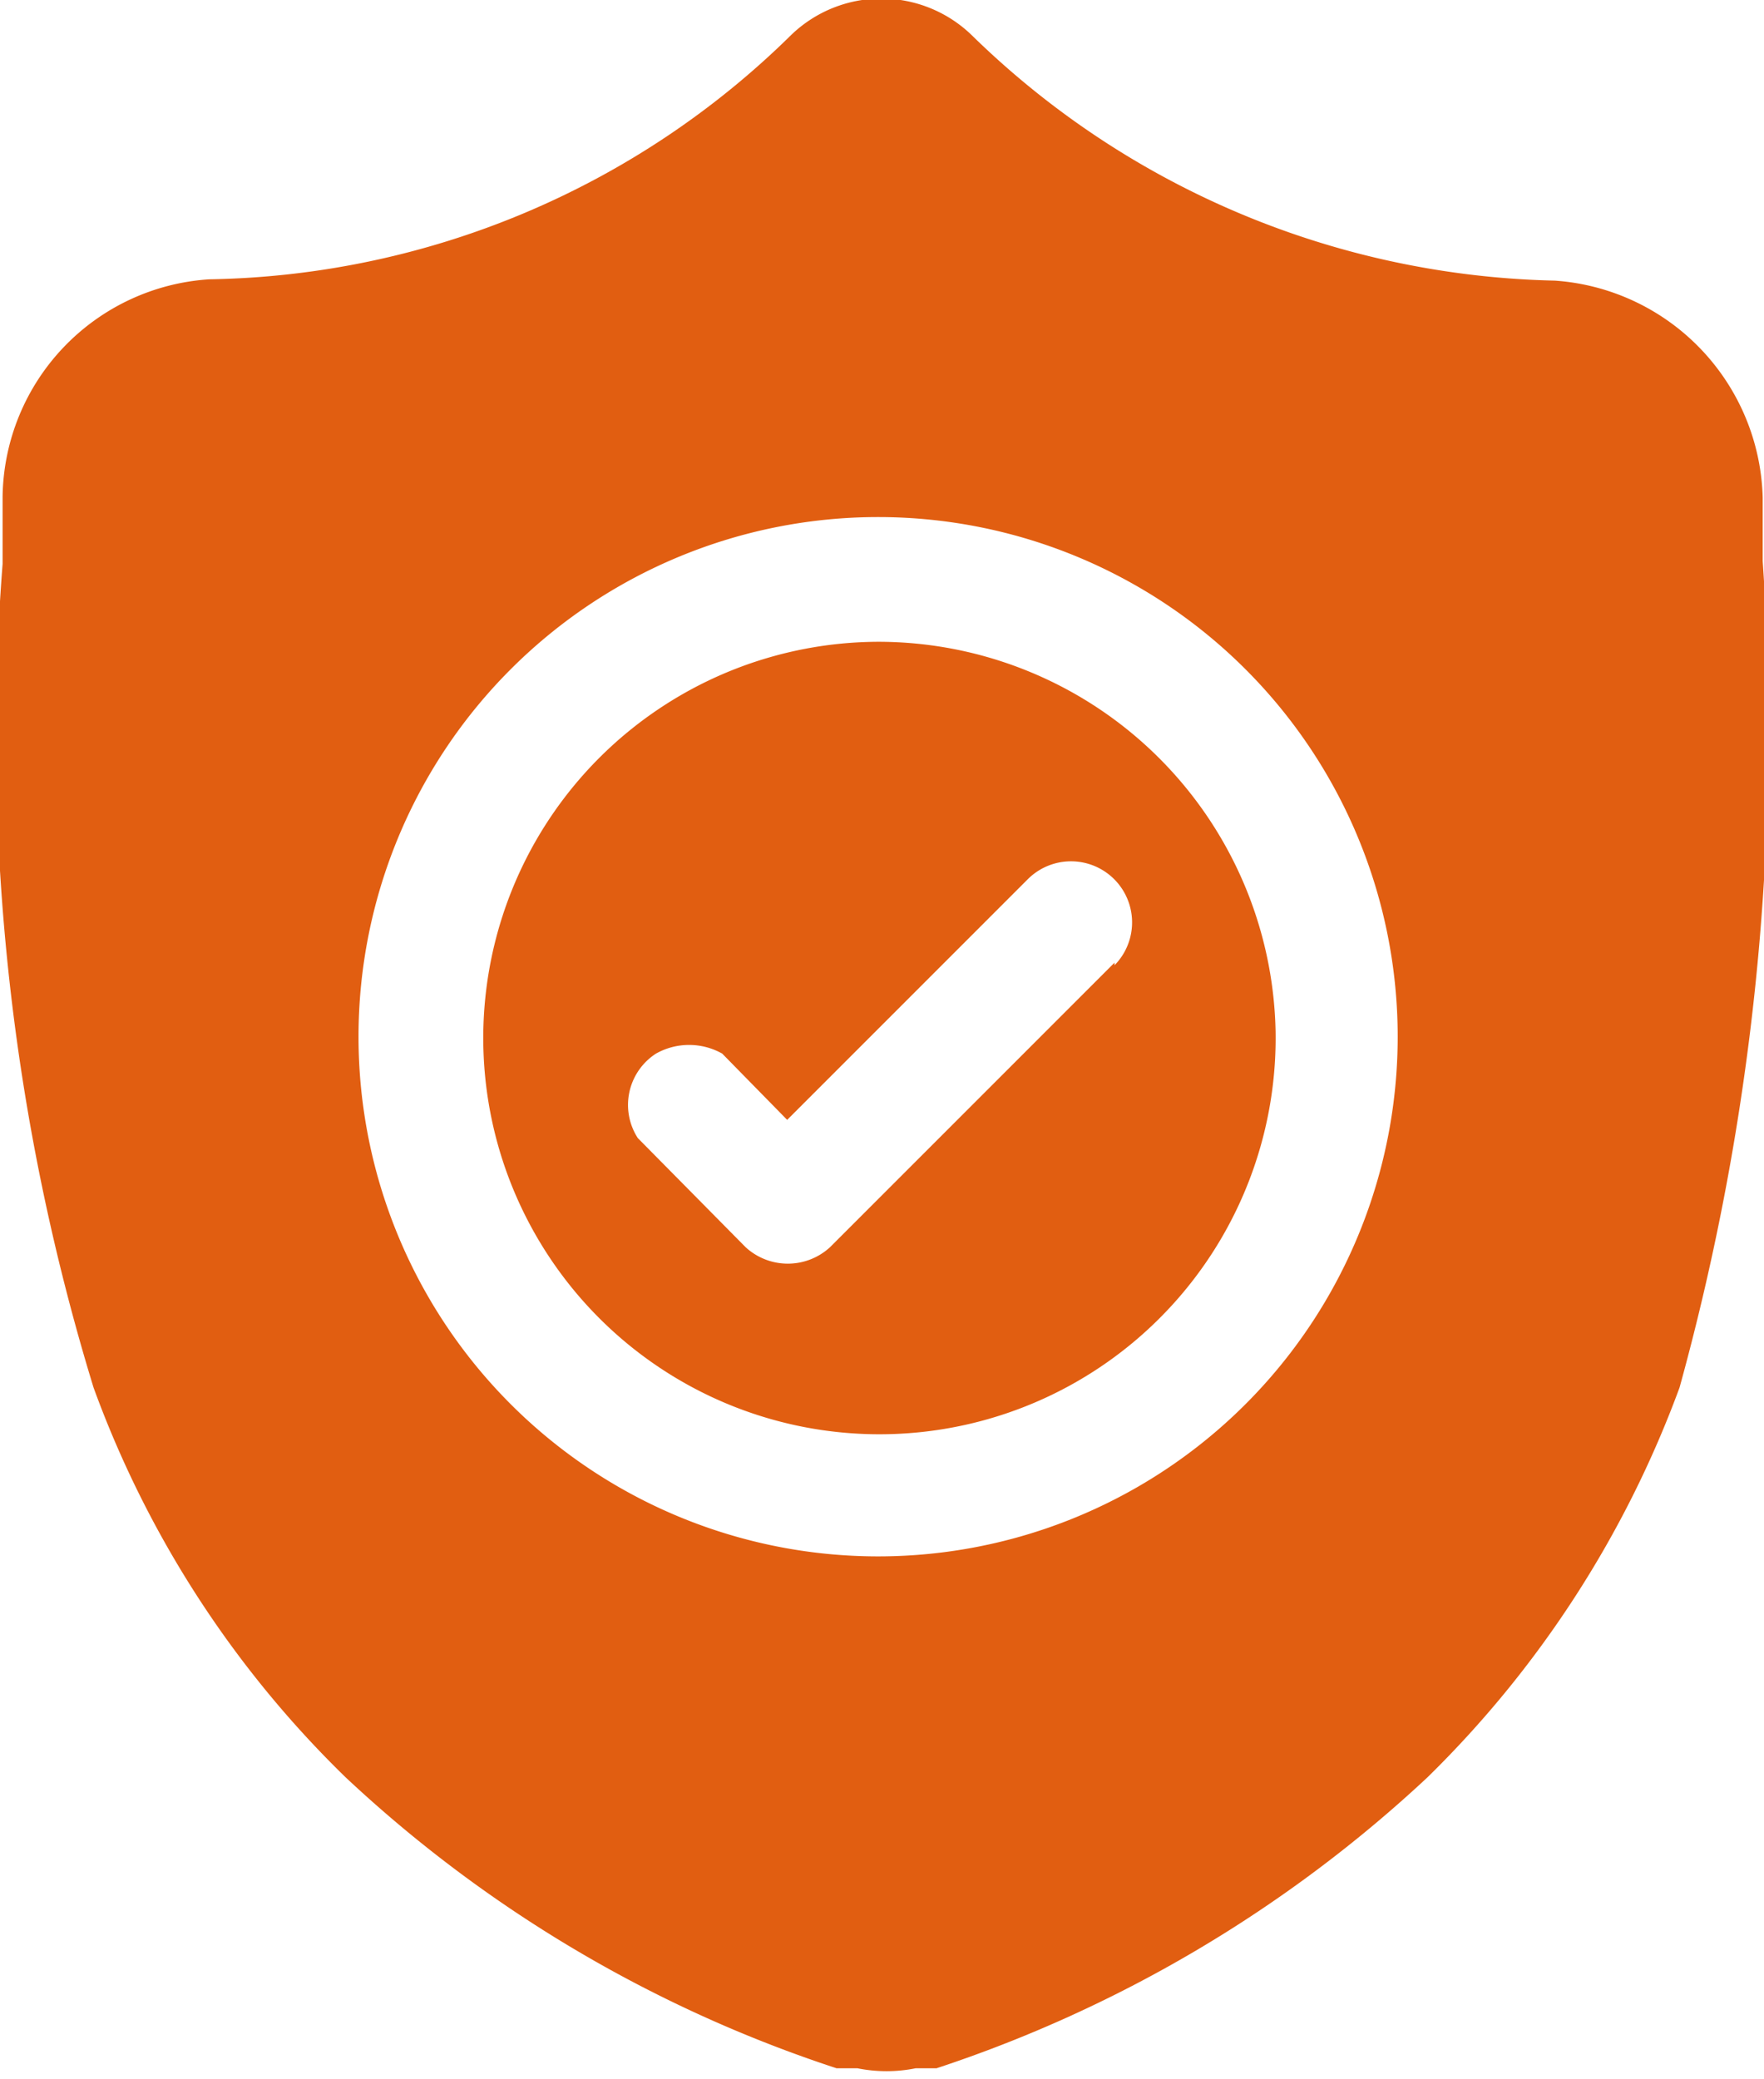
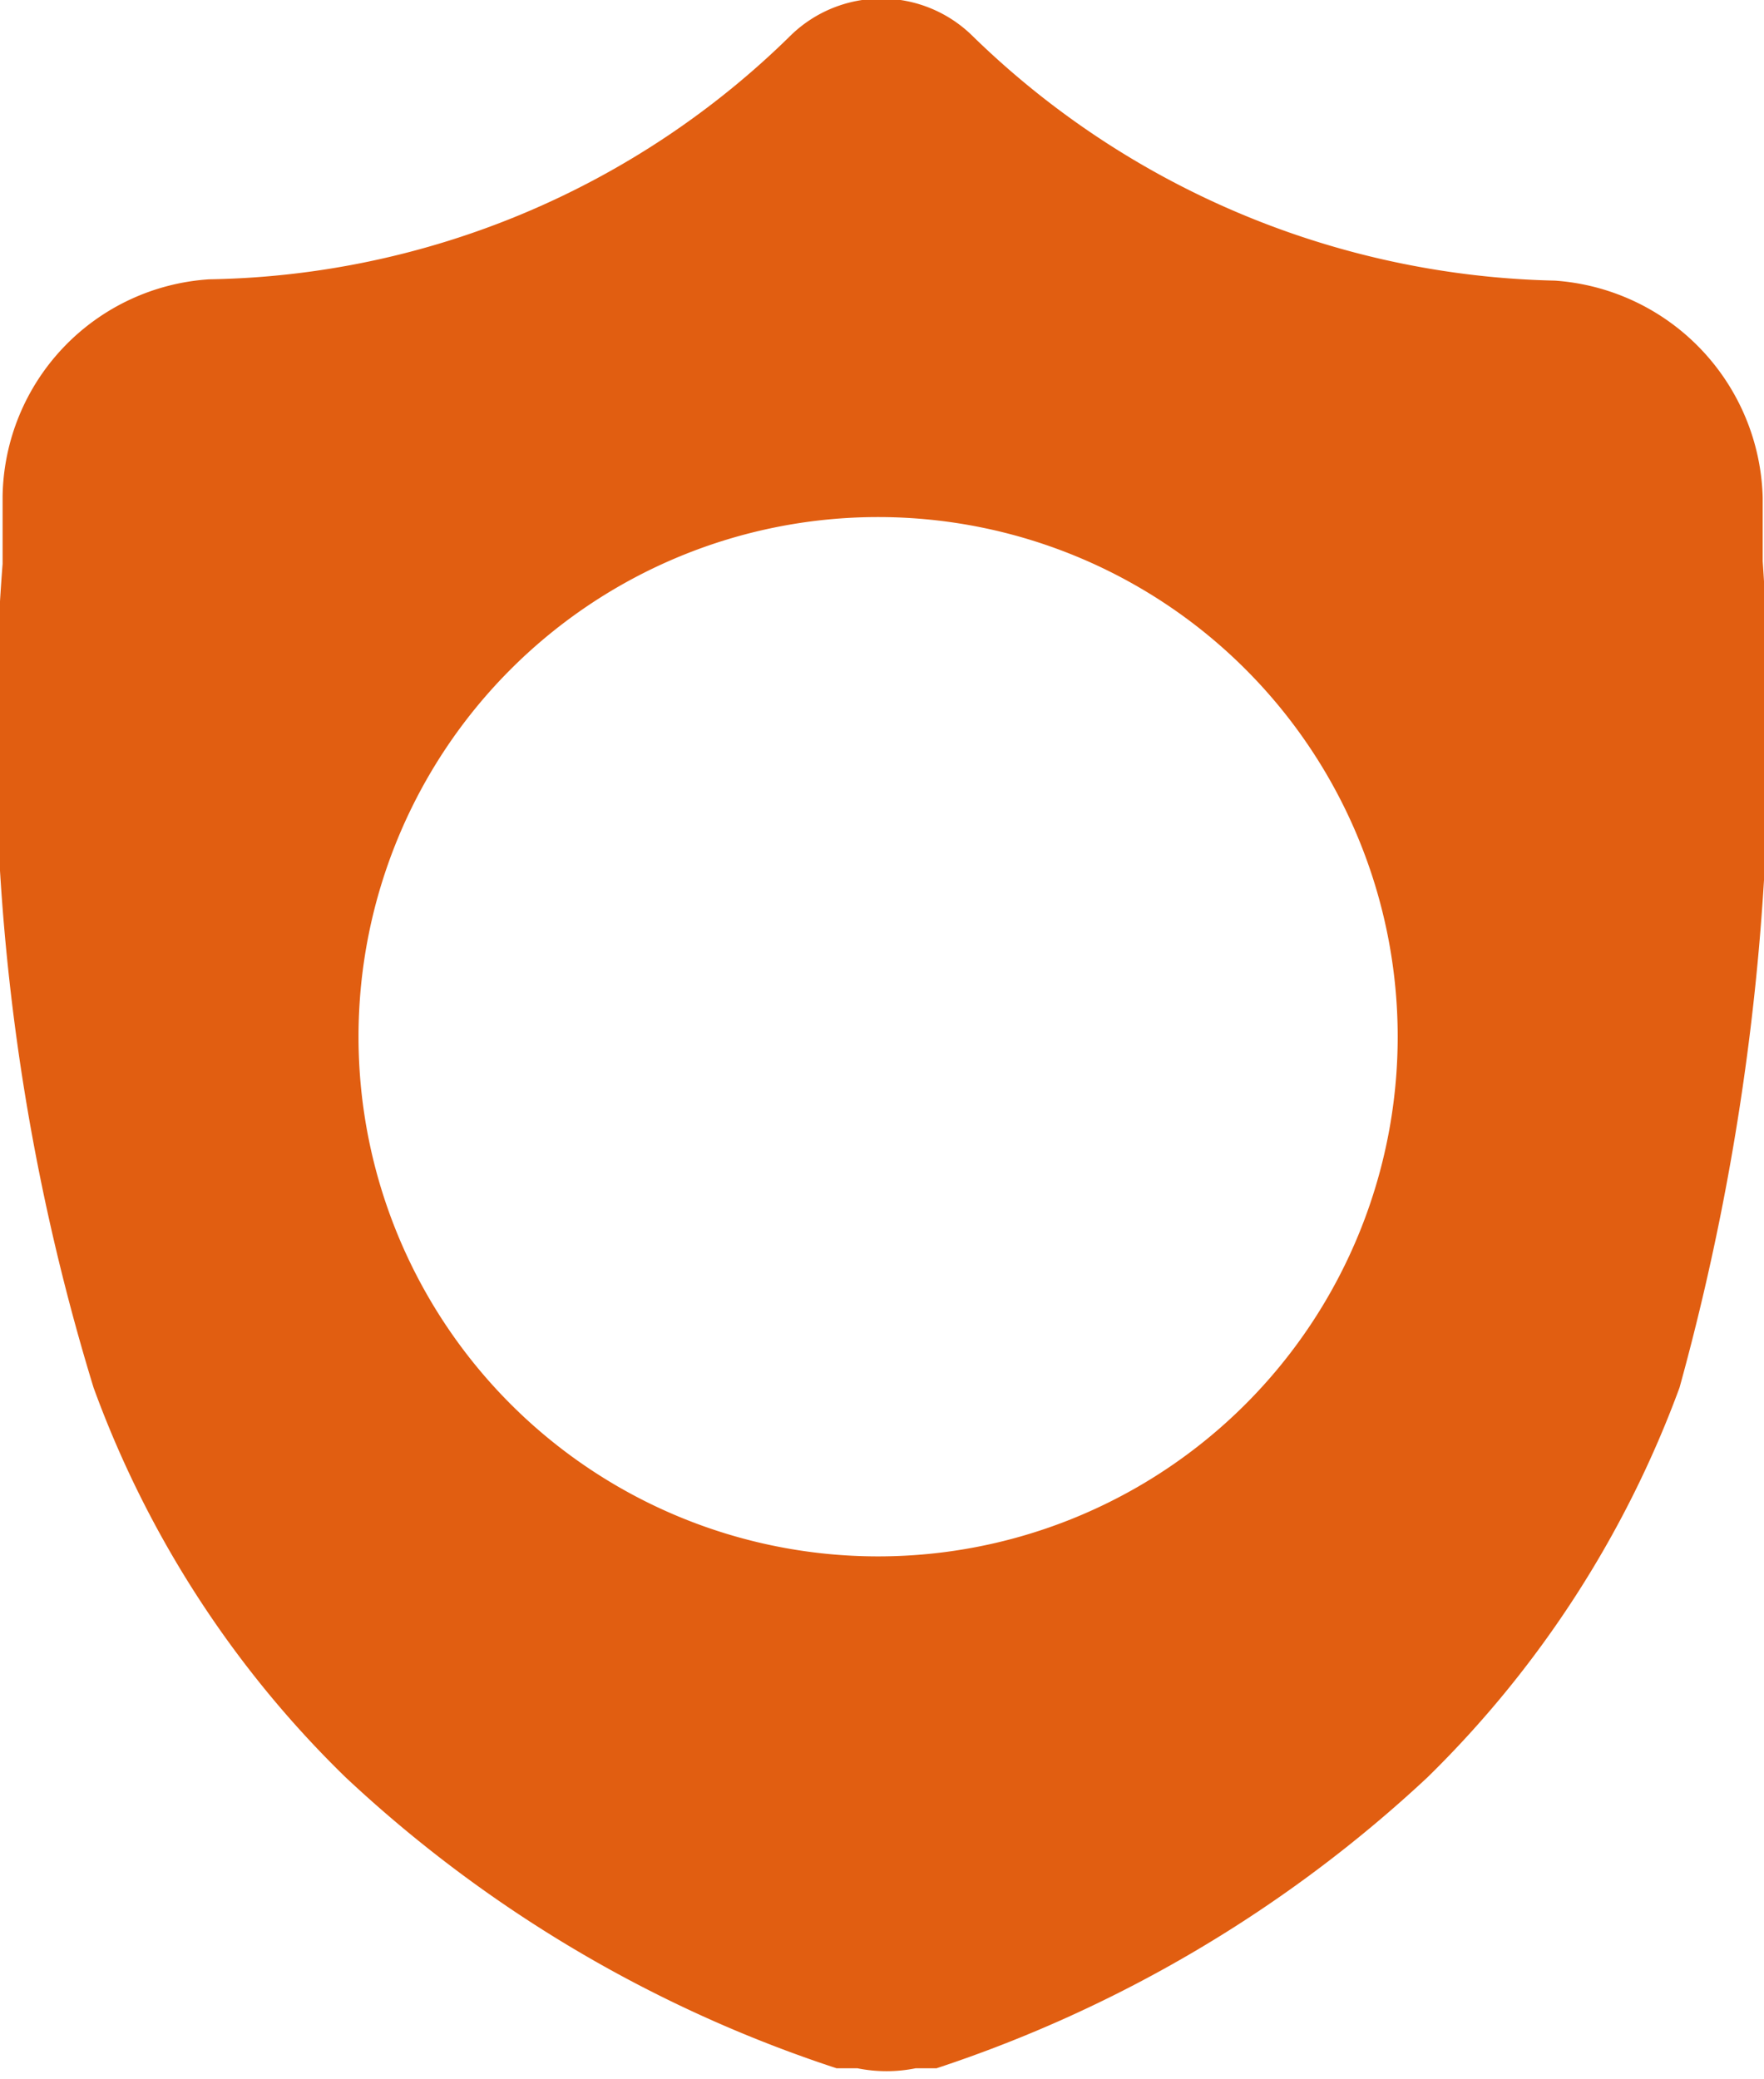
<svg xmlns="http://www.w3.org/2000/svg" id="Layer_1" data-name="Layer 1" viewBox="0 0 13.58 16">
  <defs>
    <style>.cls-1{fill:#e15e11;}</style>
  </defs>
  <g id="surface1">
-     <path class="cls-1" d="M21.07,21.67a3.05,3.05,0,1,0,3.06,3h0A3.06,3.06,0,0,0,21.07,21.67Zm1.82,2.47L20.7,26.33a.48.48,0,0,1-.65,0l-.83-.84a.47.47,0,0,1,.14-.65.52.52,0,0,1,.51,0l.5.51,1.85-1.85a.47.47,0,0,1,.67.66Z" transform="translate(-14.31 -16.73)" />
    <path class="cls-1" d="M27.88,21.05h0v-.49a1.72,1.72,0,0,0-1.6-1.67A6.62,6.62,0,0,1,21.79,17h0a1,1,0,0,0-1.39,0h0a6.53,6.53,0,0,1-4.48,1.88,1.7,1.7,0,0,0-1.59,1.67v.52a17.11,17.11,0,0,0,.7,6.34,8,8,0,0,0,1.94,3,10.15,10.15,0,0,0,3.78,2.24l.16,0a1.14,1.14,0,0,0,.45,0l.16,0a10.23,10.23,0,0,0,3.78-2.24,8.12,8.12,0,0,0,1.94-3A19,19,0,0,0,27.88,21.05Zm-6.81,7.66a4,4,0,1,1,4-4h0a4,4,0,0,1-4,4Z" transform="translate(-14.31 -16.73)" />
  </g>
</svg>